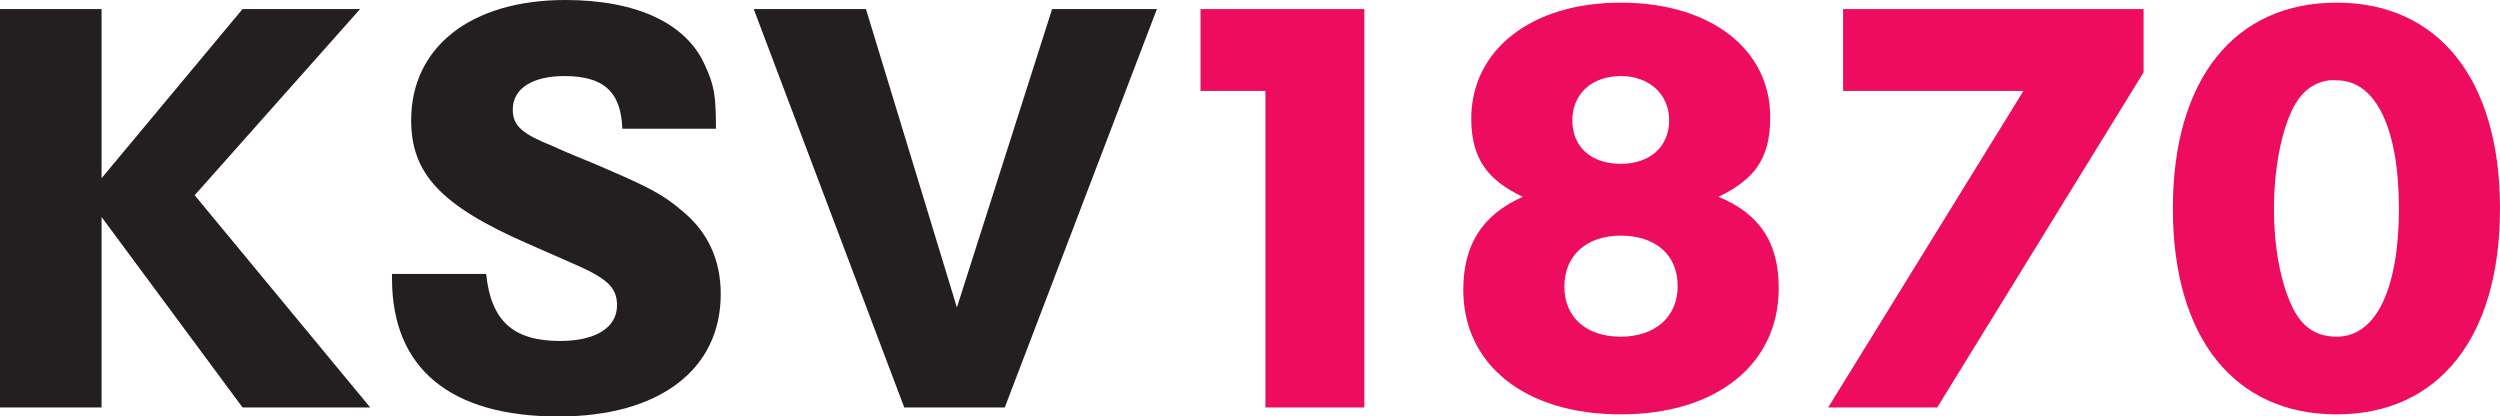
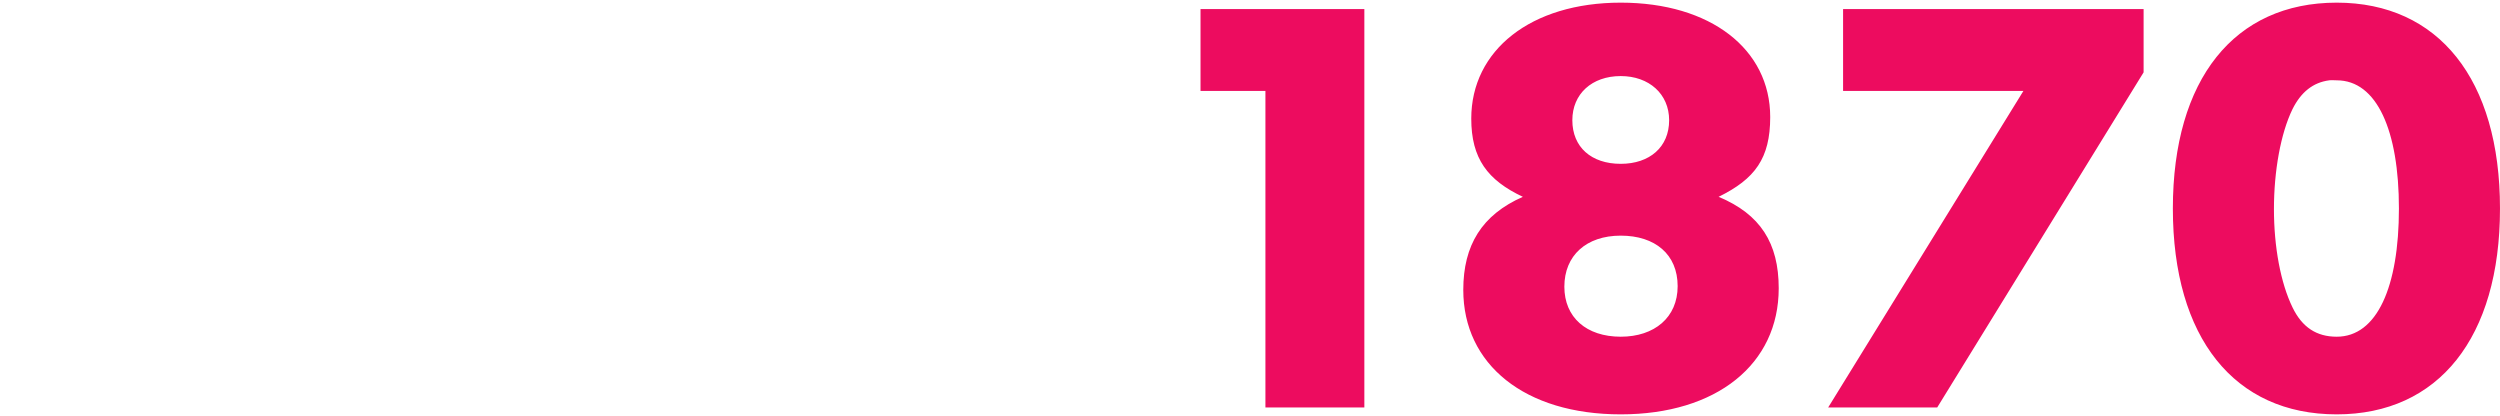
<svg xmlns="http://www.w3.org/2000/svg" version="1.0" viewBox="0 0 250 41.649" preserveAspectRatio="xMidYMid meet">
-   <path d="M 56.541,-5.68434e-14 C 47.067,-5.68434e-14 41.116,4.718 41.116,12.022 C 41.116,17.363 44.081,20.563 52.765,24.362 L 57.126,26.277 C 60.617,27.784 61.702,28.662 61.702,30.533 C 61.702,32.82 59.47,34.097 56.01,34.097 C 51.297,34.097 49.099,32.073 48.616,27.394 L 39.201,27.394 L 39.201,27.872 C 39.201,36.822 45.004,41.649 55.85,41.649 C 65.937,41.649 72.074,36.956 72.074,29.416 C 72.073,25.979 70.793,23.191 68.19,21.064 C 66.228,19.397 64.885,18.696 59.201,16.277 C 56.954,15.367 55.683,14.81 55.319,14.628 C 52.325,13.43 51.276,12.647 51.276,10.958 C 51.276,8.795 53.332,7.607 56.435,7.607 C 60.347,7.607 62.102,9.156 62.233,12.873 L 71.594,12.873 L 71.594,12.82 C 71.594,9.574 71.422,8.499 70.478,6.49 C 68.663,2.395 63.76,-5.68434e-14 56.541,-5.68434e-14 z M 0,0.905 L 0,40.745 L 10.158,40.745 L 10.158,21.702 L 24.255,40.745 L 37.021,40.745 L 19.467,19.522 L 36.01,0.905 L 24.255,0.905 L 10.158,17.819 L 10.158,0.905 L 0,0.905 z M 75.371,0.905 L 90.425,40.745 L 100.478,40.745 L 115.69,0.905 L 105.211,0.905 L 95.69,30.745 L 86.595,0.905 L 75.371,0.905 z" style="fill:#231f20;fill-opacity:1;fill-rule:nonzero;stroke:none" />
  <path d="M 162.073,0.265 C 153.085,0.267 147.126,5.024 147.126,11.862 C 147.126,15.852 148.755,18.017 152.285,19.682 C 148.194,21.486 146.328,24.512 146.328,28.99 C 146.328,36.447 152.476,41.436 162.073,41.436 C 171.671,41.436 177.872,36.413 177.872,28.83 C 177.872,24.299 176.027,21.416 171.86,19.682 C 175.502,17.894 177.021,15.835 177.021,11.702 C 177.021,4.927 171.063,0.265 162.073,0.265 z M 233.669,0.265 C 223.436,0.267 217.286,7.923 217.286,20.851 C 217.286,33.779 223.436,41.436 233.669,41.436 C 243.84,41.436 249.999,33.779 249.999,20.851 C 249.999,7.923 243.84,0.265 233.669,0.265 z M 120.052,0.905 L 120.052,9.096 L 126.542,9.096 L 126.542,40.745 L 136.435,40.745 L 136.435,9.096 L 136.435,0.905 L 126.542,0.905 L 120.052,0.905 z M 184.308,0.905 L 184.308,9.096 L 202.34,9.096 L 182.818,40.745 L 193.722,40.745 L 214.36,7.234 L 214.36,0.905 L 184.308,0.905 z M 162.073,7.607 C 164.905,7.607 166.914,9.401 166.914,12.022 C 166.914,14.71 164.961,16.383 162.073,16.383 C 159.126,16.383 157.234,14.711 157.234,12.022 C 157.234,9.399 159.184,7.607 162.073,7.607 z M 232.925,8.032 C 233.159,8.002 233.417,8.032 233.669,8.032 C 237.698,8.032 239.892,13.069 239.892,20.851 C 239.892,28.696 237.698,33.671 233.669,33.671 C 231.656,33.67 230.216,32.733 229.254,30.745 C 228.061,28.296 227.394,24.689 227.394,20.905 C 227.394,17.123 228.061,13.355 229.254,10.904 C 230.097,9.224 231.285,8.248 232.925,8.032 z M 162.073,23.564 C 165.506,23.564 167.765,25.431 167.765,28.618 C 167.765,31.744 165.446,33.671 162.073,33.671 C 158.638,33.67 156.435,31.736 156.435,28.67 C 156.435,25.55 158.634,23.564 162.073,23.564 z" style="fill:#ed0c5f;fill-opacity:1;fill-rule:evenodd;stroke:none" />
</svg>